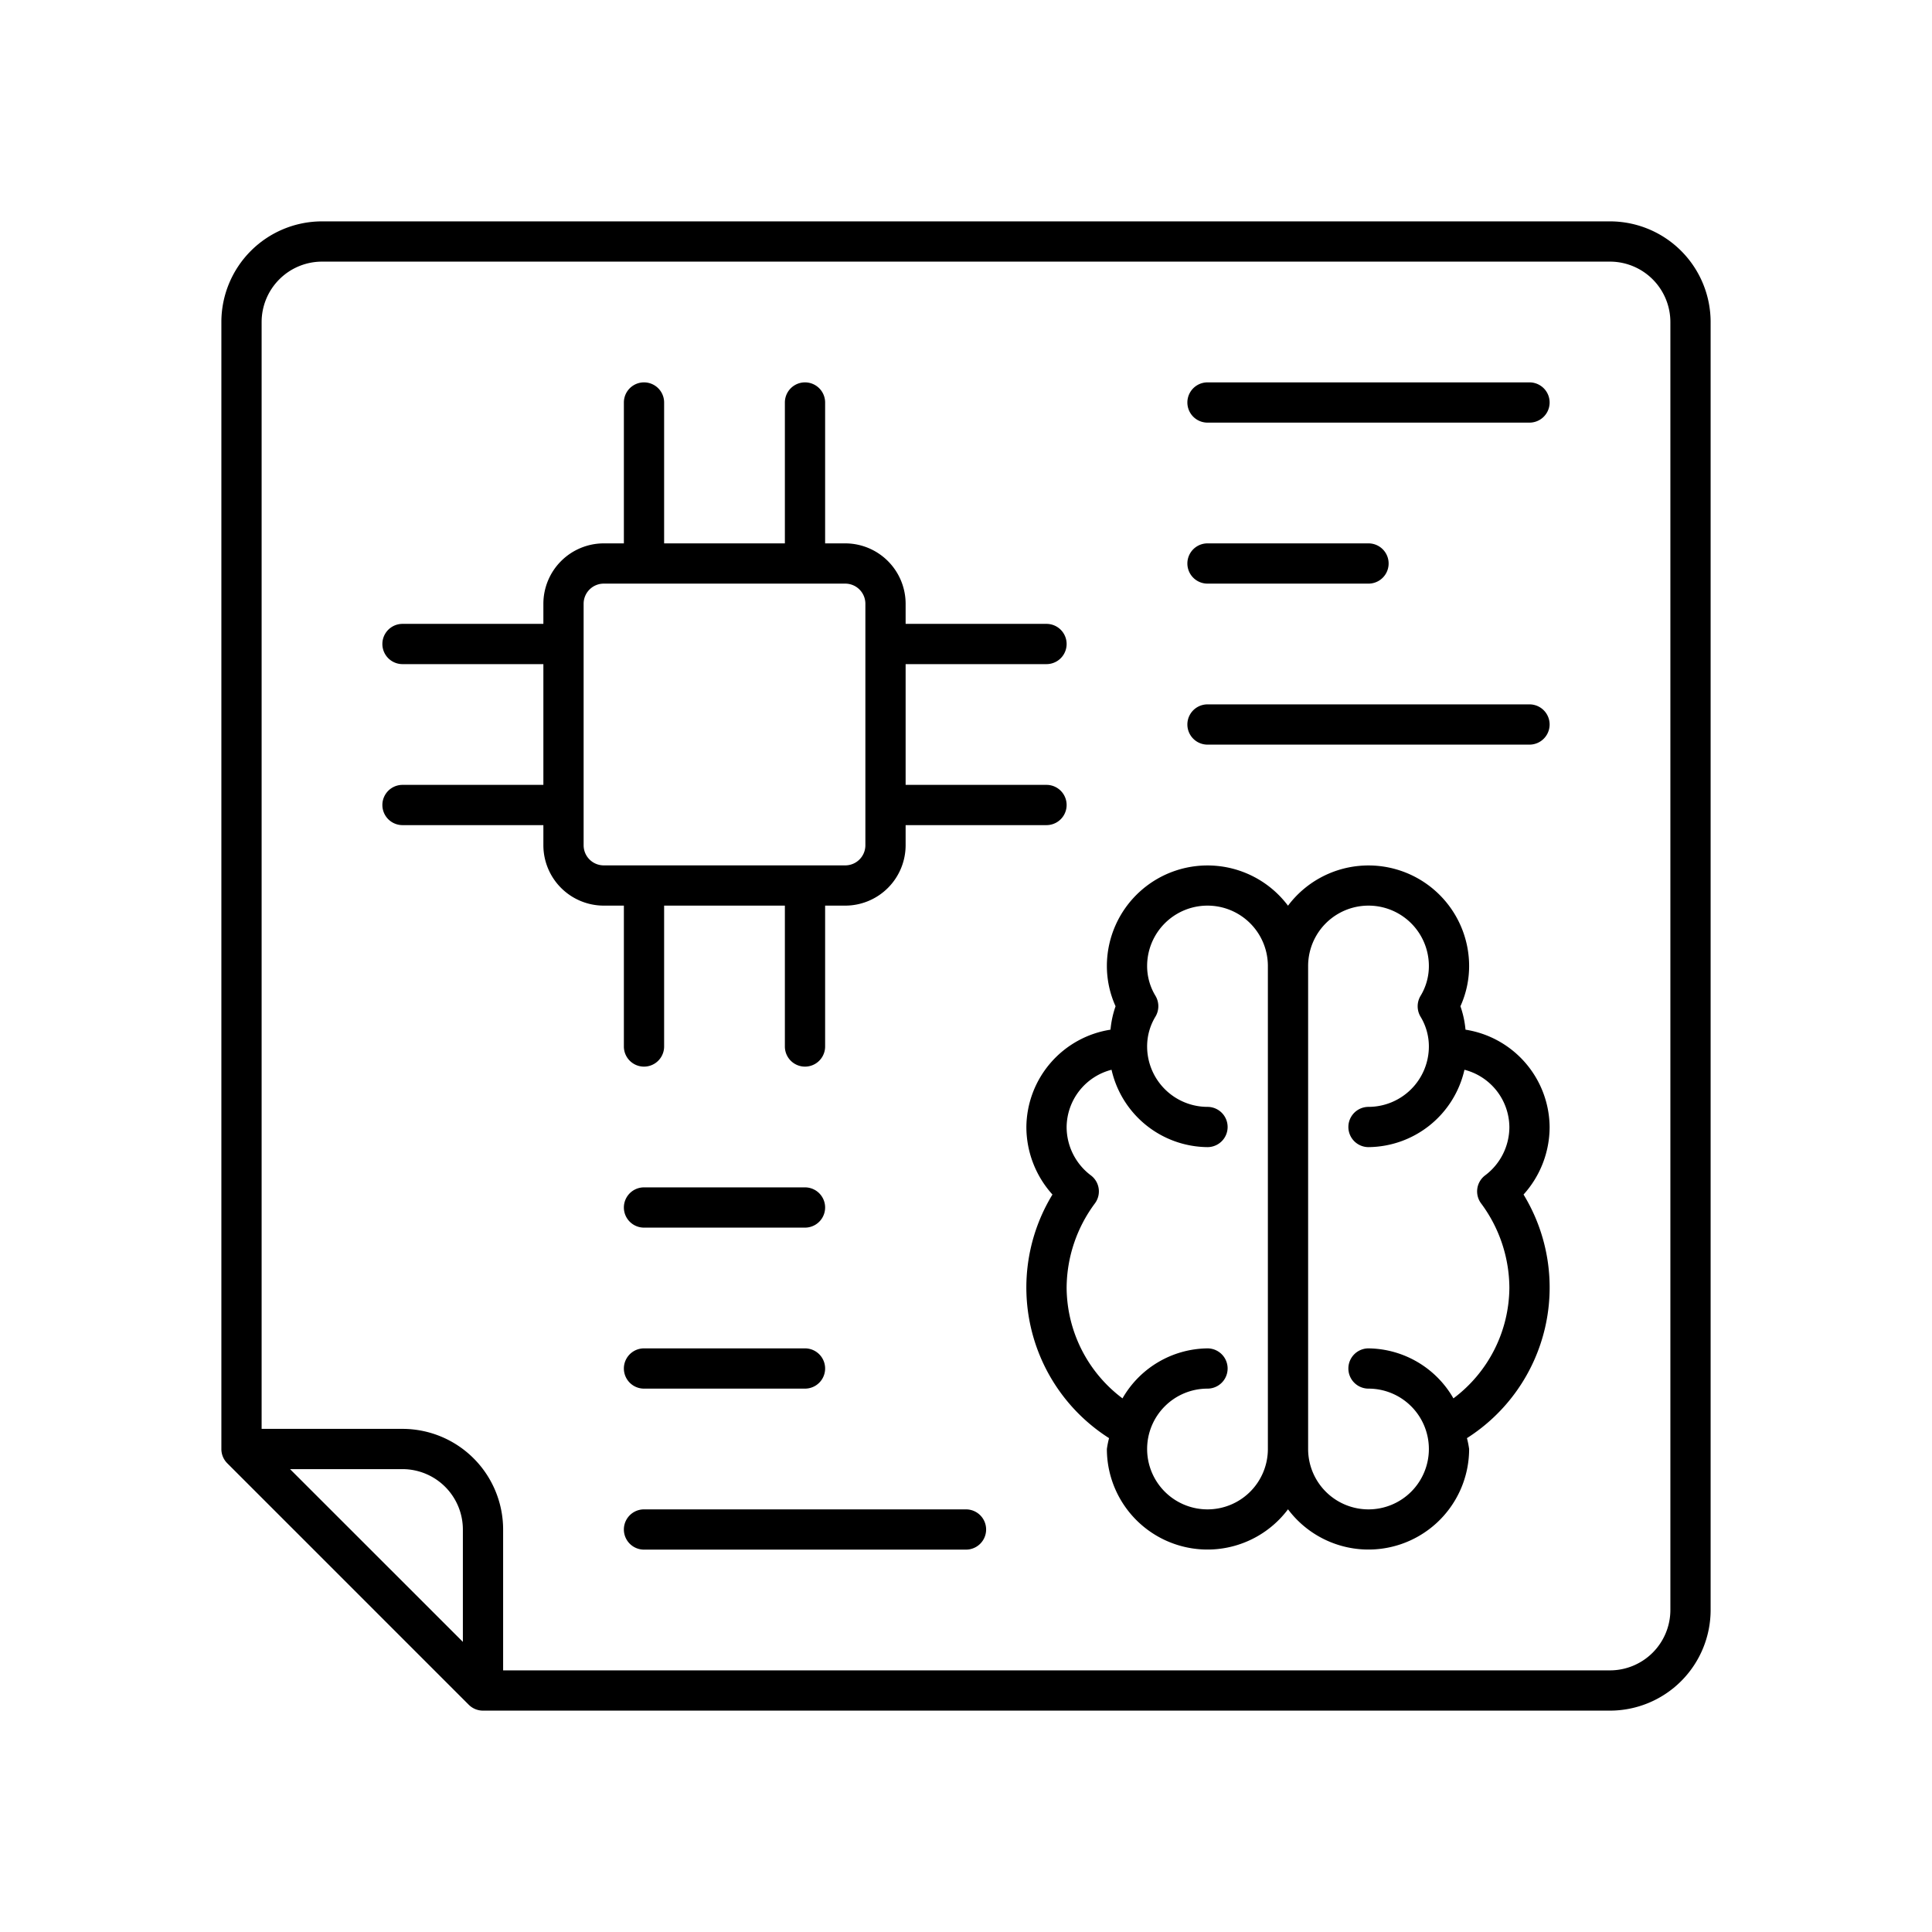
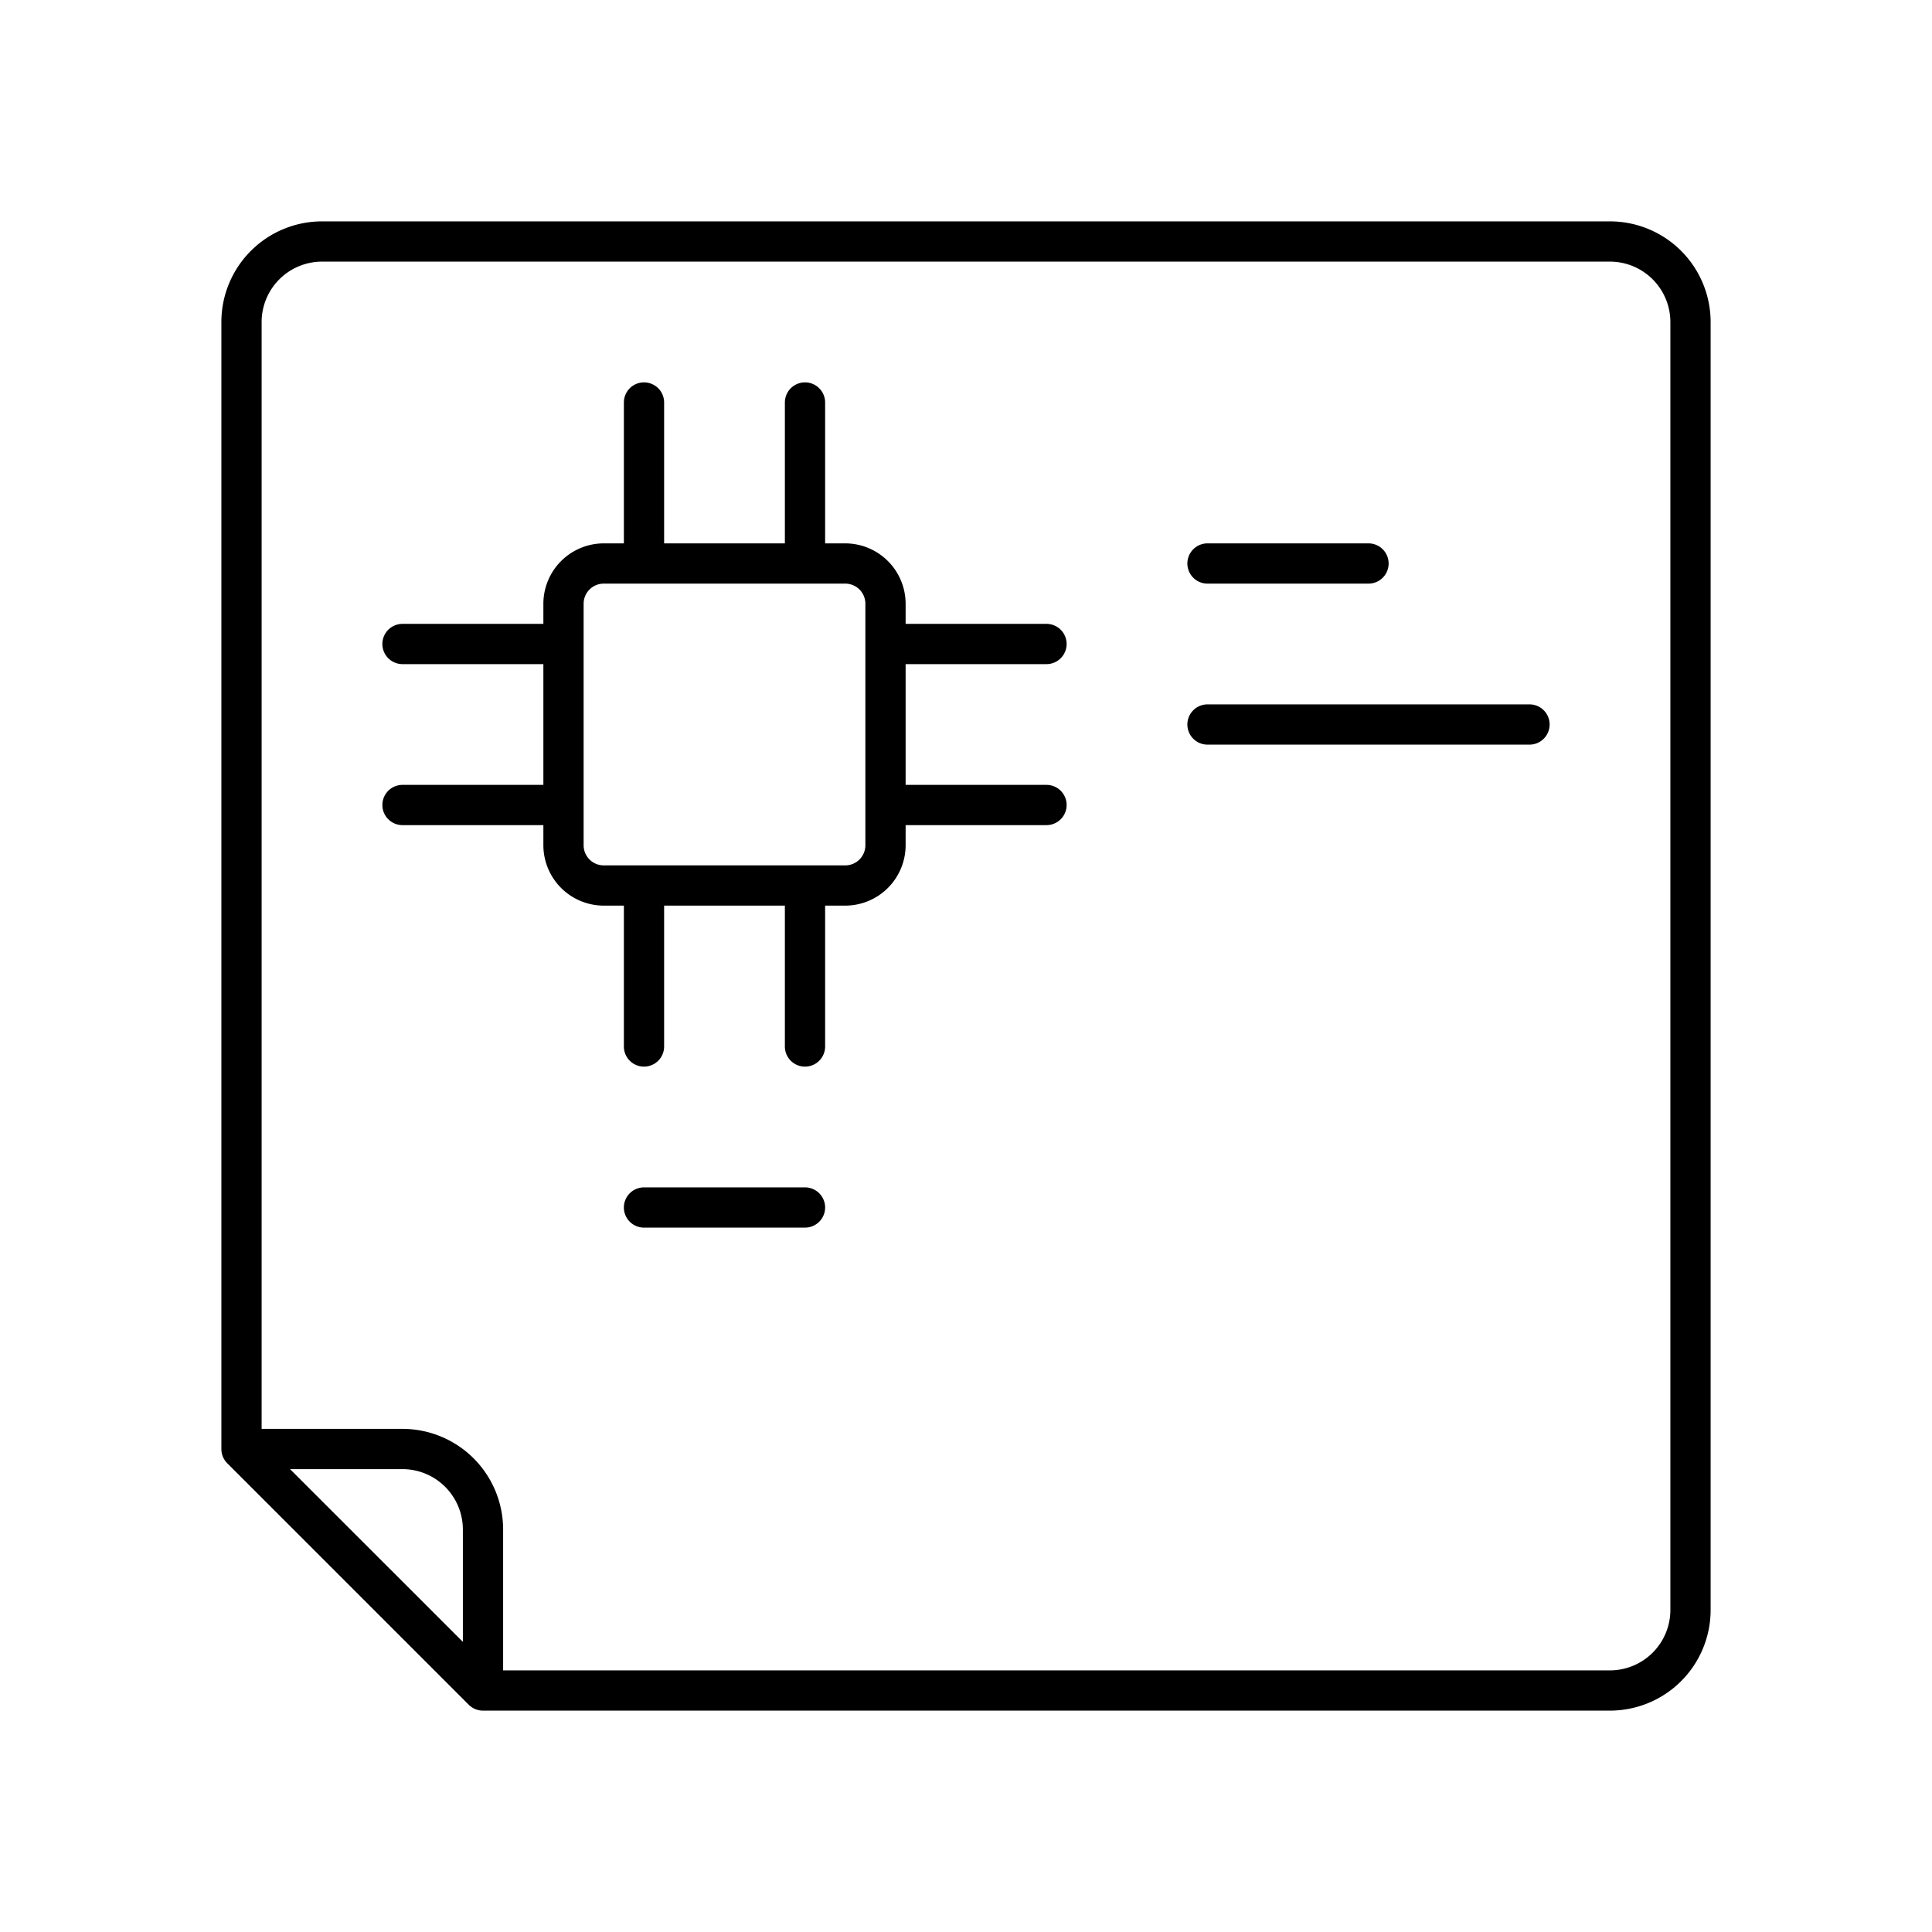
<svg xmlns="http://www.w3.org/2000/svg" id="Artificial_Intelligence" data-name="Artificial Intelligence" viewBox="0 0 24 24" width="512" height="512">
  <path d="M20,2.75H4A1.251,1.251,0,0,0,2.75,4V18a.25.25,0,0,0,.073.177l3,3A.25.25,0,0,0,6,21.25H20A1.251,1.251,0,0,0,21.25,20V4A1.251,1.251,0,0,0,20,2.75ZM5.75,20.396,3.603,18.25H5a.751.751,0,0,1,.75.75ZM20.75,20a.751.751,0,0,1-.75.75H6.25V19A1.251,1.251,0,0,0,5,17.75H3.25V4A.751.751,0,0,1,4,3.25H20a.751.751,0,0,1,.75.75Z" />
  <path d="M7.75,13a.25.25,0,0,0,.5,0V11.25h1.5V13a.25.25,0,0,0,.5,0V11.25h.25a.751.751,0,0,0,.75-.75v-.25H13a.25.25,0,0,0,0-.5H11.25V8.25H13a.25.25,0,0,0,0-.5H11.25V7.5a.751.751,0,0,0-.75-.75h-.25V5a.25.25,0,0,0-.5,0V6.75H8.25V5a.25.25,0,0,0-.5,0V6.75H7.5a.751.751,0,0,0-.75.75v.25H5a.25.25,0,0,0,0,.5H6.75v1.5H5a.25.25,0,0,0,0,.5H6.75v.25a.751.751,0,0,0,.75.75h.25ZM7.5,10.75a.25.25,0,0,1-.25-.25v-3a.25.25,0,0,1,.25-.25h3a.25.25,0,0,1,.25.25v3a.25.25,0,0,1-.25.25Z" />
-   <path d="M19,4.75H15a.25.25,0,0,0,0,.5h4a.25.25,0,0,0,0-.5Z" />
  <path d="M15,7.25h2a.25.25,0,0,0,0-.5H15a.25.25,0,0,0,0,.5Z" />
  <path d="M19,8.75H15a.25.25,0,0,0,0,.5h4a.25.25,0,0,0,0-.5Z" />
  <path d="M10,14.75H8a.25.25,0,0,0,0,.5h2a.25.25,0,0,0,0-.5Z" />
-   <path d="M10,16.75H8a.25.25,0,0,0,0,.5h2a.25.25,0,0,0,0-.5Z" />
-   <path d="M12,18.75H8a.25.25,0,0,0,0,.5h4a.25.25,0,0,0,0-.5Z" />
-   <path d="M18.205,12.791a1.21,1.21,0,0,0-.063-.291A1.214,1.214,0,0,0,18.25,12,1.25,1.25,0,0,0,16,11.251,1.25,1.25,0,0,0,13.75,12a1.214,1.214,0,0,0,.108.5,1.21,1.21,0,0,0-.063.291A1.235,1.235,0,0,0,12.75,14a1.254,1.254,0,0,0,.324.839,2.218,2.218,0,0,0,.703,3.026A1.163,1.163,0,0,0,13.75,18a1.25,1.25,0,0,0,2.25.749A1.25,1.25,0,0,0,18.25,18a1.163,1.163,0,0,0-.027-.135,2.218,2.218,0,0,0,.703-3.026A1.254,1.254,0,0,0,19.25,14,1.235,1.235,0,0,0,18.205,12.791ZM15.75,18a.75.75,0,1,1-.75-.75.25.25,0,0,0,0-.5,1.233,1.233,0,0,0-1.056.621A1.731,1.731,0,0,1,13.25,16a1.771,1.771,0,0,1,.352-1.052A.249.249,0,0,0,13.55,14.6a.752.752,0,0,1-.3-.6.742.742,0,0,1,.558-.711A1.234,1.234,0,0,0,15,14.25a.25.25,0,0,0,0-.5.751.751,0,0,1-.75-.75.712.712,0,0,1,.104-.372.252.252,0,0,0,0-.257A.712.712,0,0,1,14.25,12a.75.75,0,0,1,1.5,0Zm2.648-3.052A1.771,1.771,0,0,1,18.75,16a1.731,1.731,0,0,1-.695,1.371A1.233,1.233,0,0,0,17,16.75a.25.25,0,0,0,0,.5.75.75,0,1,1-.75.75V12a.75.75,0,0,1,1.5,0,.712.712,0,0,1-.104.372.252.252,0,0,0,0,.257A.712.712,0,0,1,17.75,13a.751.751,0,0,1-.75.75.25.25,0,0,0,0,.5,1.234,1.234,0,0,0,1.192-.961A.742.742,0,0,1,18.75,14a.752.752,0,0,1-.3.6A.249.249,0,0,0,18.398,14.948Z" />
</svg>